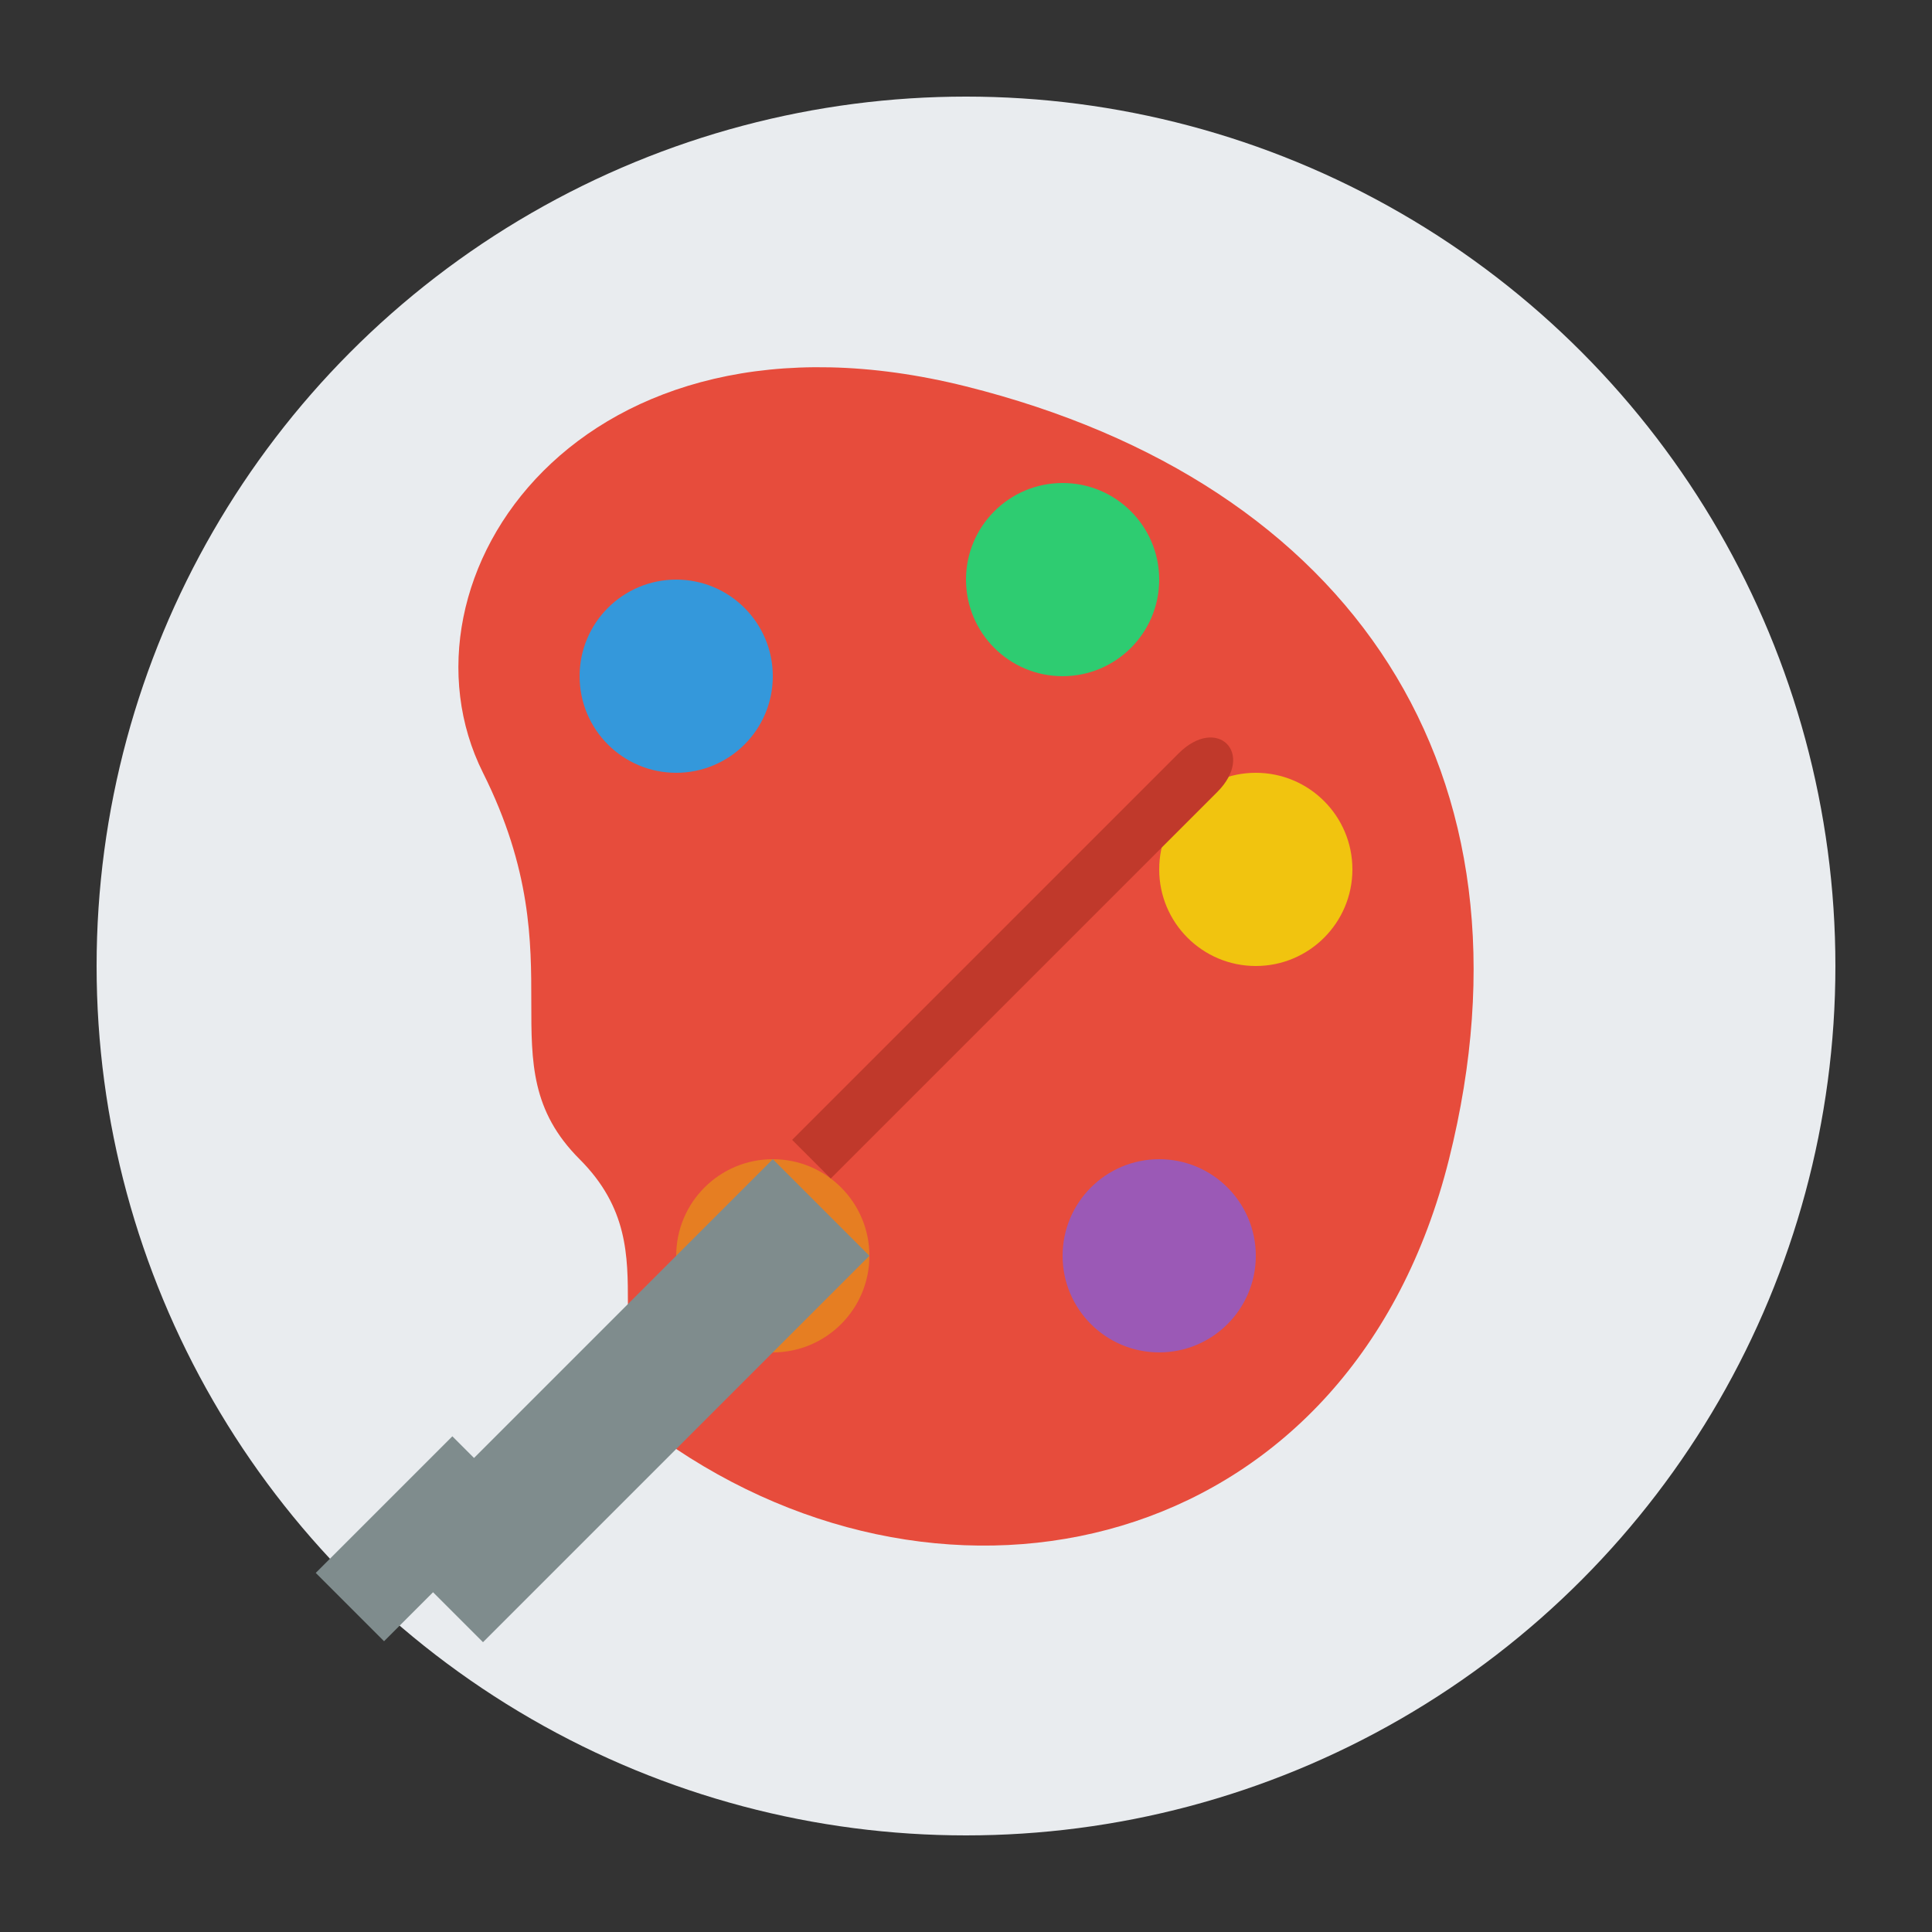
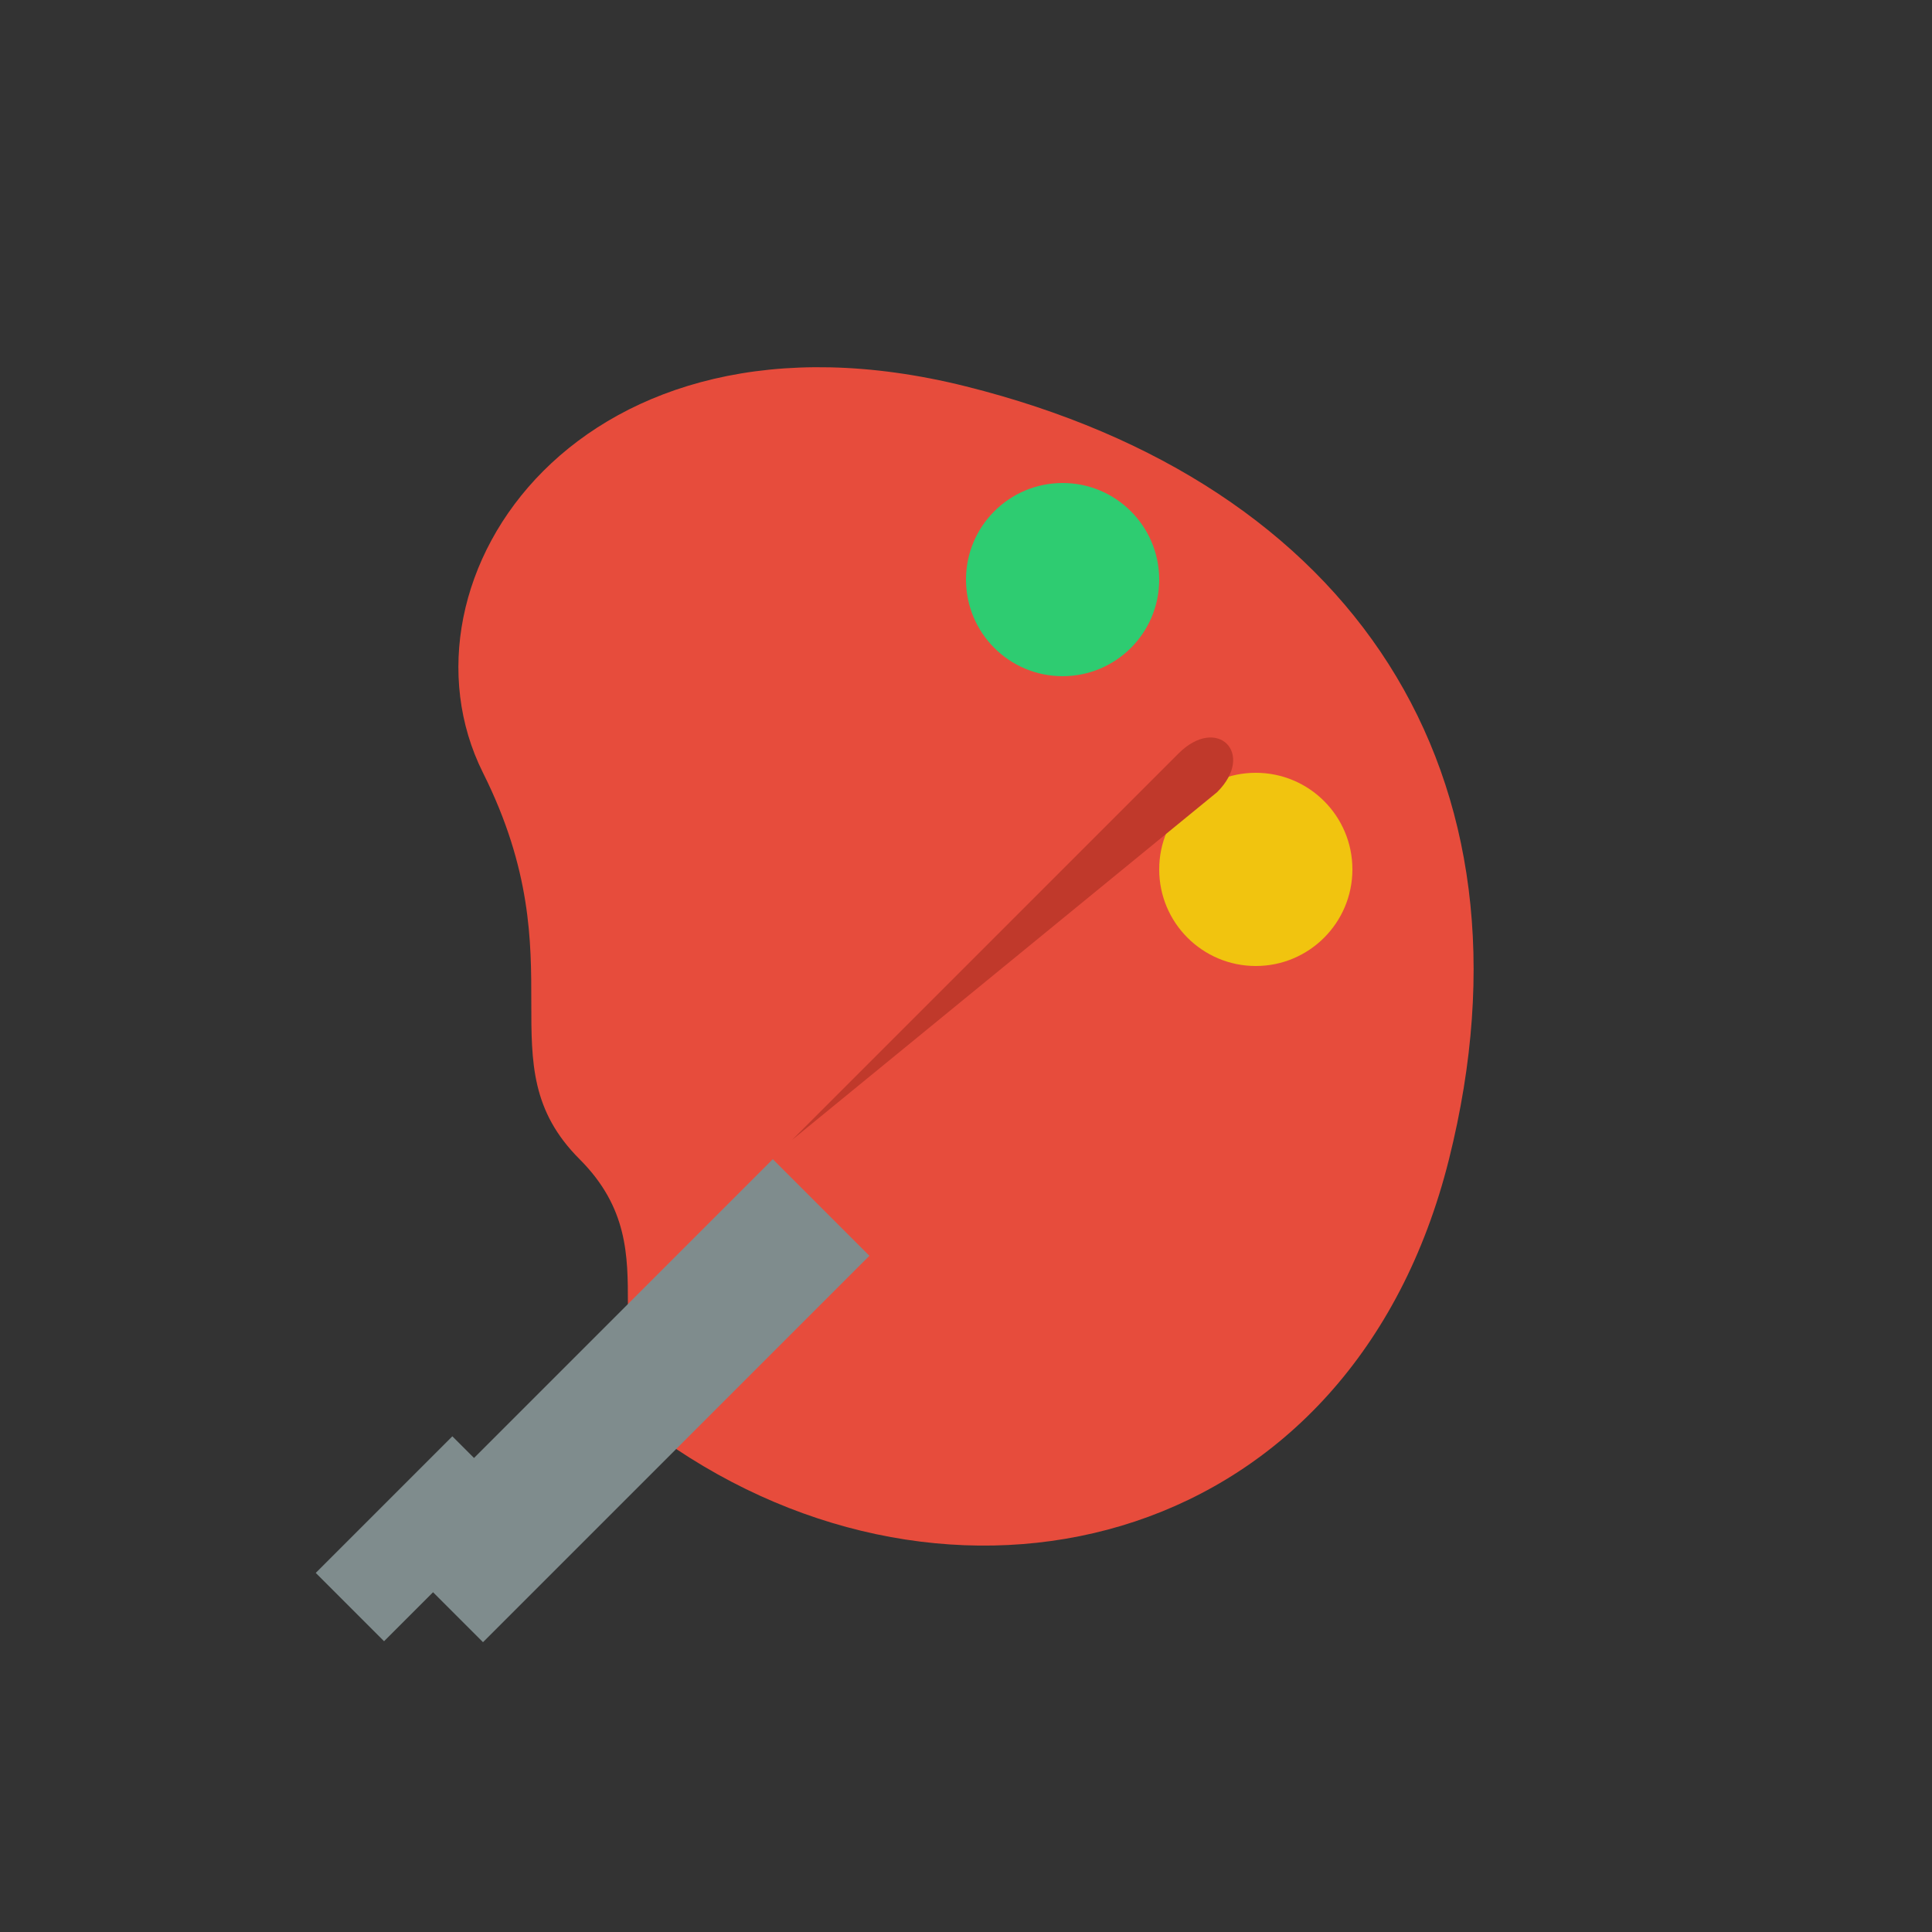
<svg xmlns="http://www.w3.org/2000/svg" viewBox="0 0 100 100">
  <rect x="0" y="0" width="100" height="100" fill="#333333" stroke="none" />
-   <circle cx="50" cy="50" r="45" fill="#e9ecef" />
  <path d="M25,40 C20,30 30,15 50,20 C70,25 80,40 75,60 C70,80 50,85 35,75 C30,70 35,65 30,60 C25,55 30,50 25,40 Z" fill="#e74c3c" />
-   <circle cx="35" cy="35" r="5" fill="#3498db" />
  <circle cx="55" cy="30" r="5" fill="#2ecc71" />
  <circle cx="65" cy="45" r="5" fill="#f1c40f" />
-   <circle cx="60" cy="65" r="5" fill="#9b59b6" />
-   <circle cx="40" cy="65" r="5" fill="#e67e22" />
  <path d="M20,80 L40,60 L45,65 L25,85 Z" fill="#7f8c8d" />
  <rect x="17" y="77" width="10" height="5" transform="rotate(-45 22 80)" fill="#7f8c8d" />
-   <path d="M41,59 L61,39 C63,37 65,39 63,41 L43,61 Z" fill="#c0392b" />
+   <path d="M41,59 L61,39 C63,37 65,39 63,41 Z" fill="#c0392b" />
</svg>